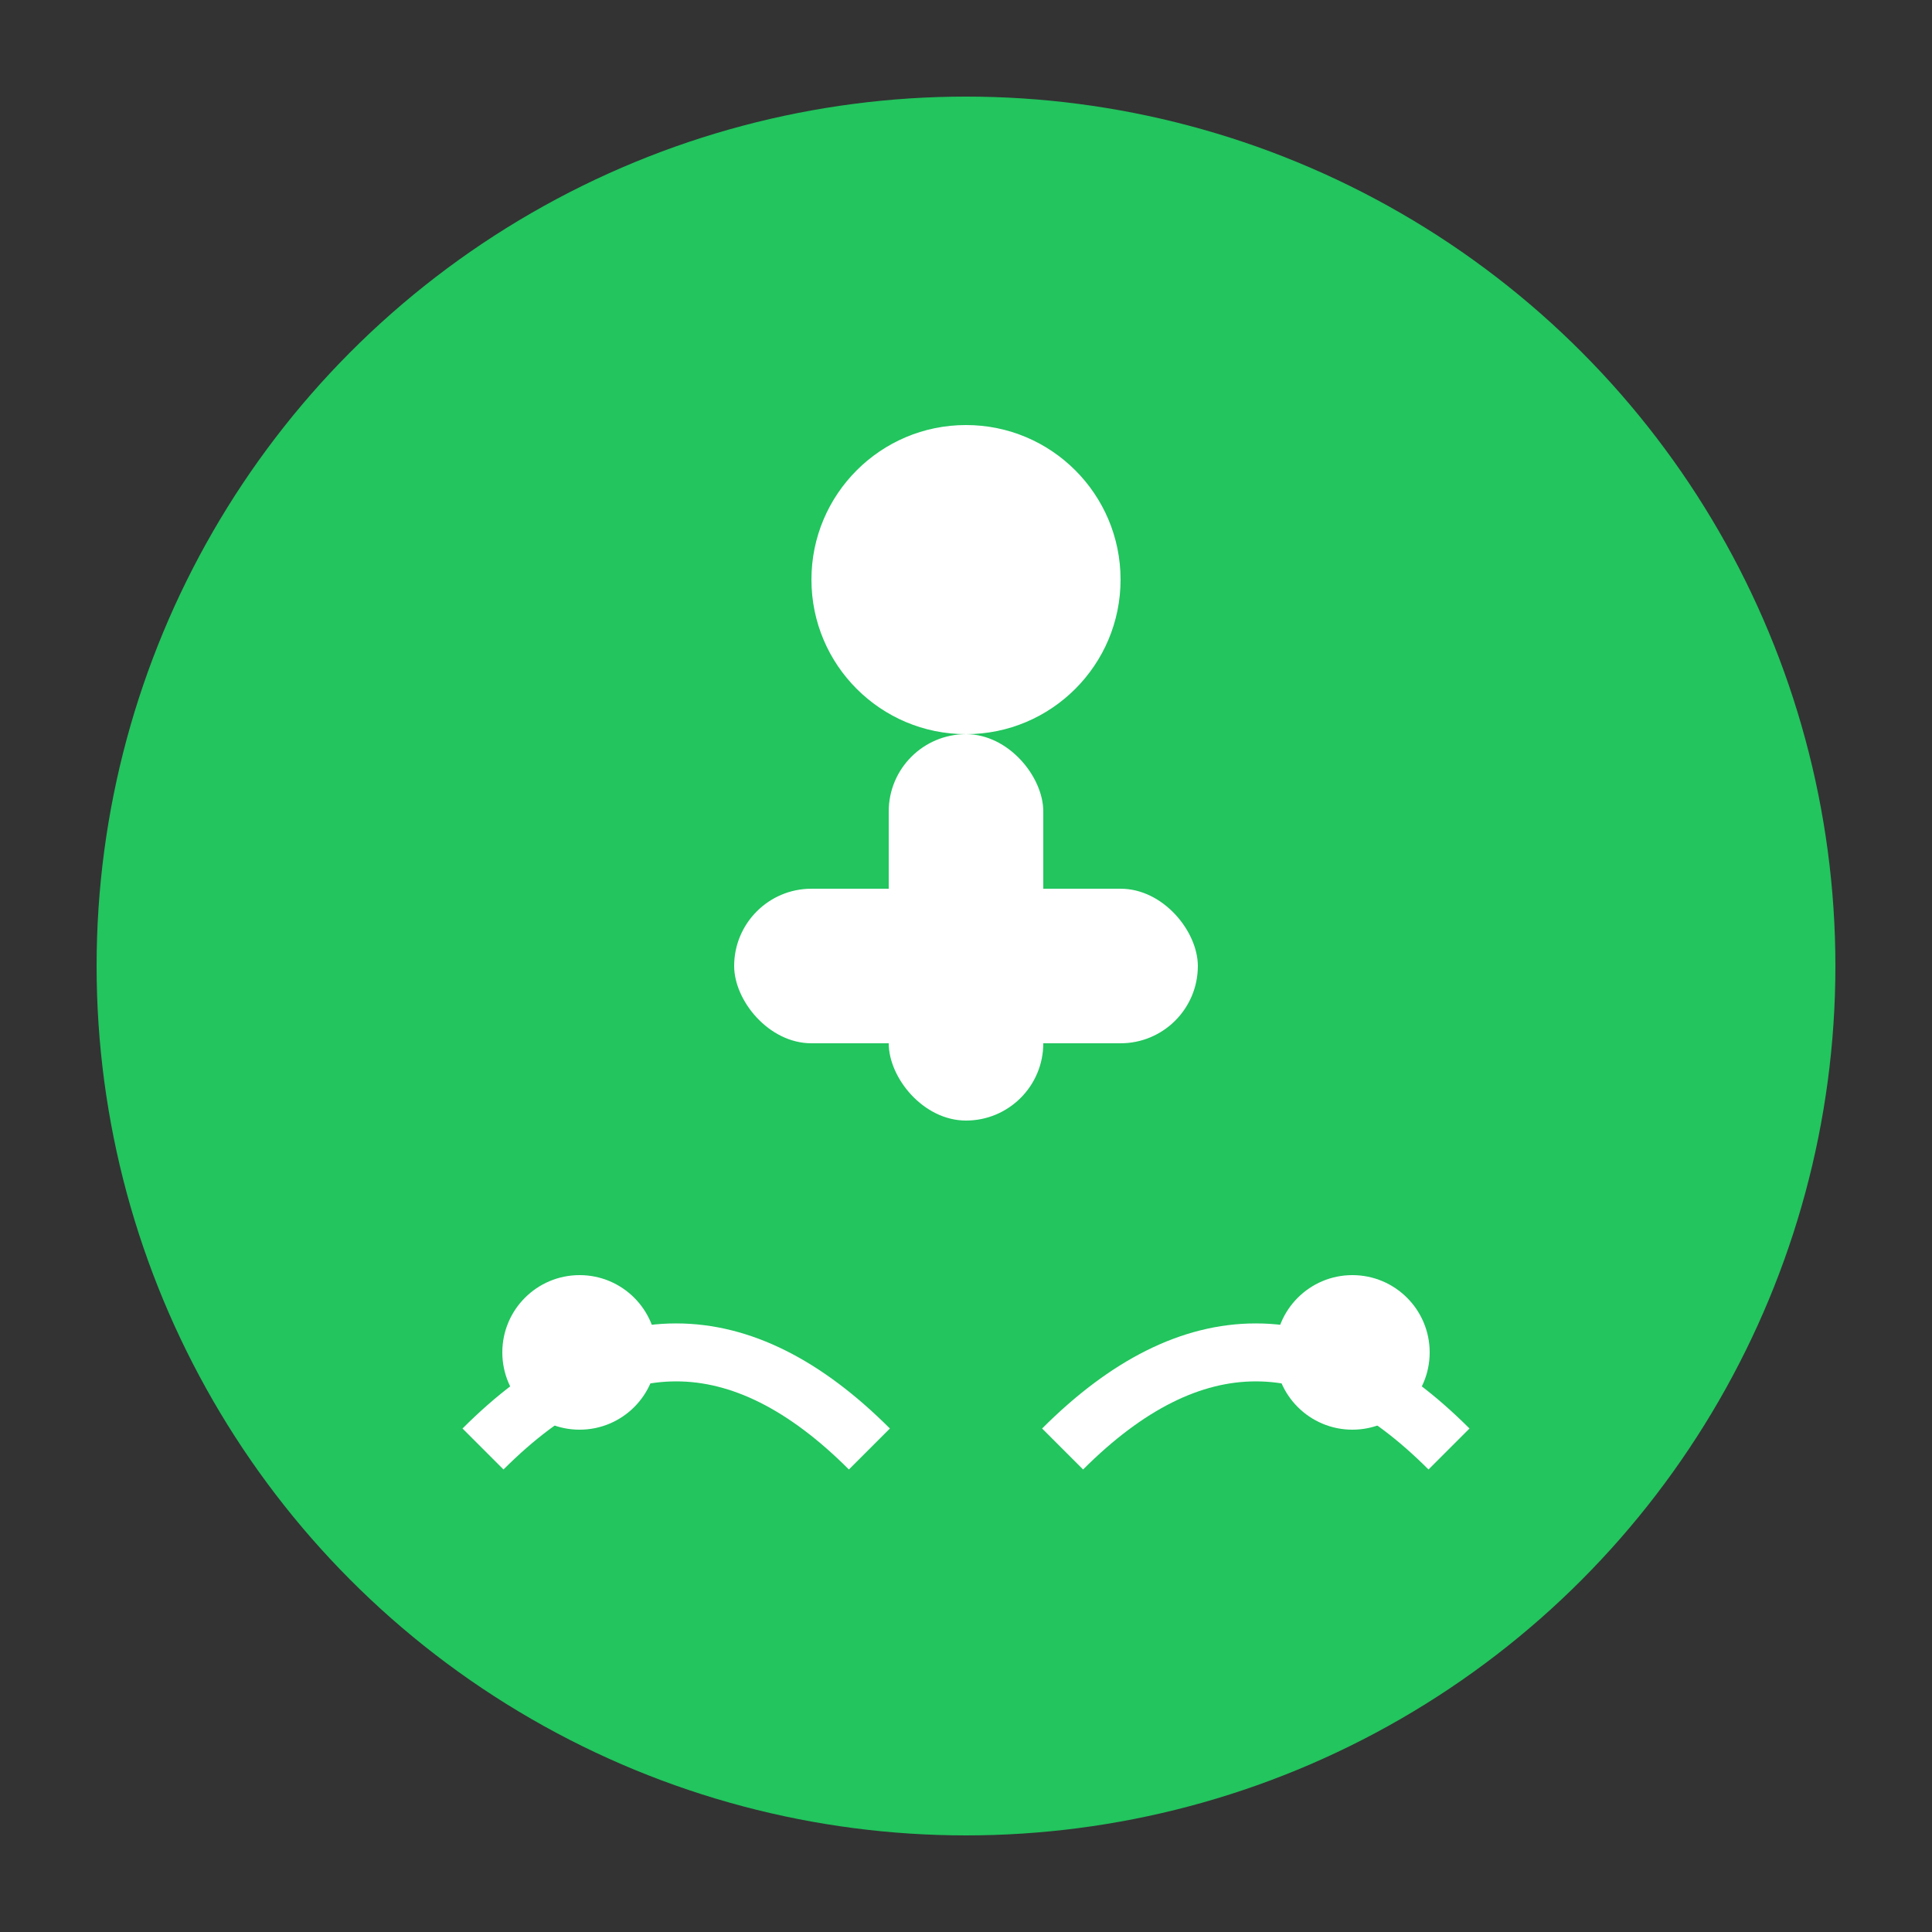
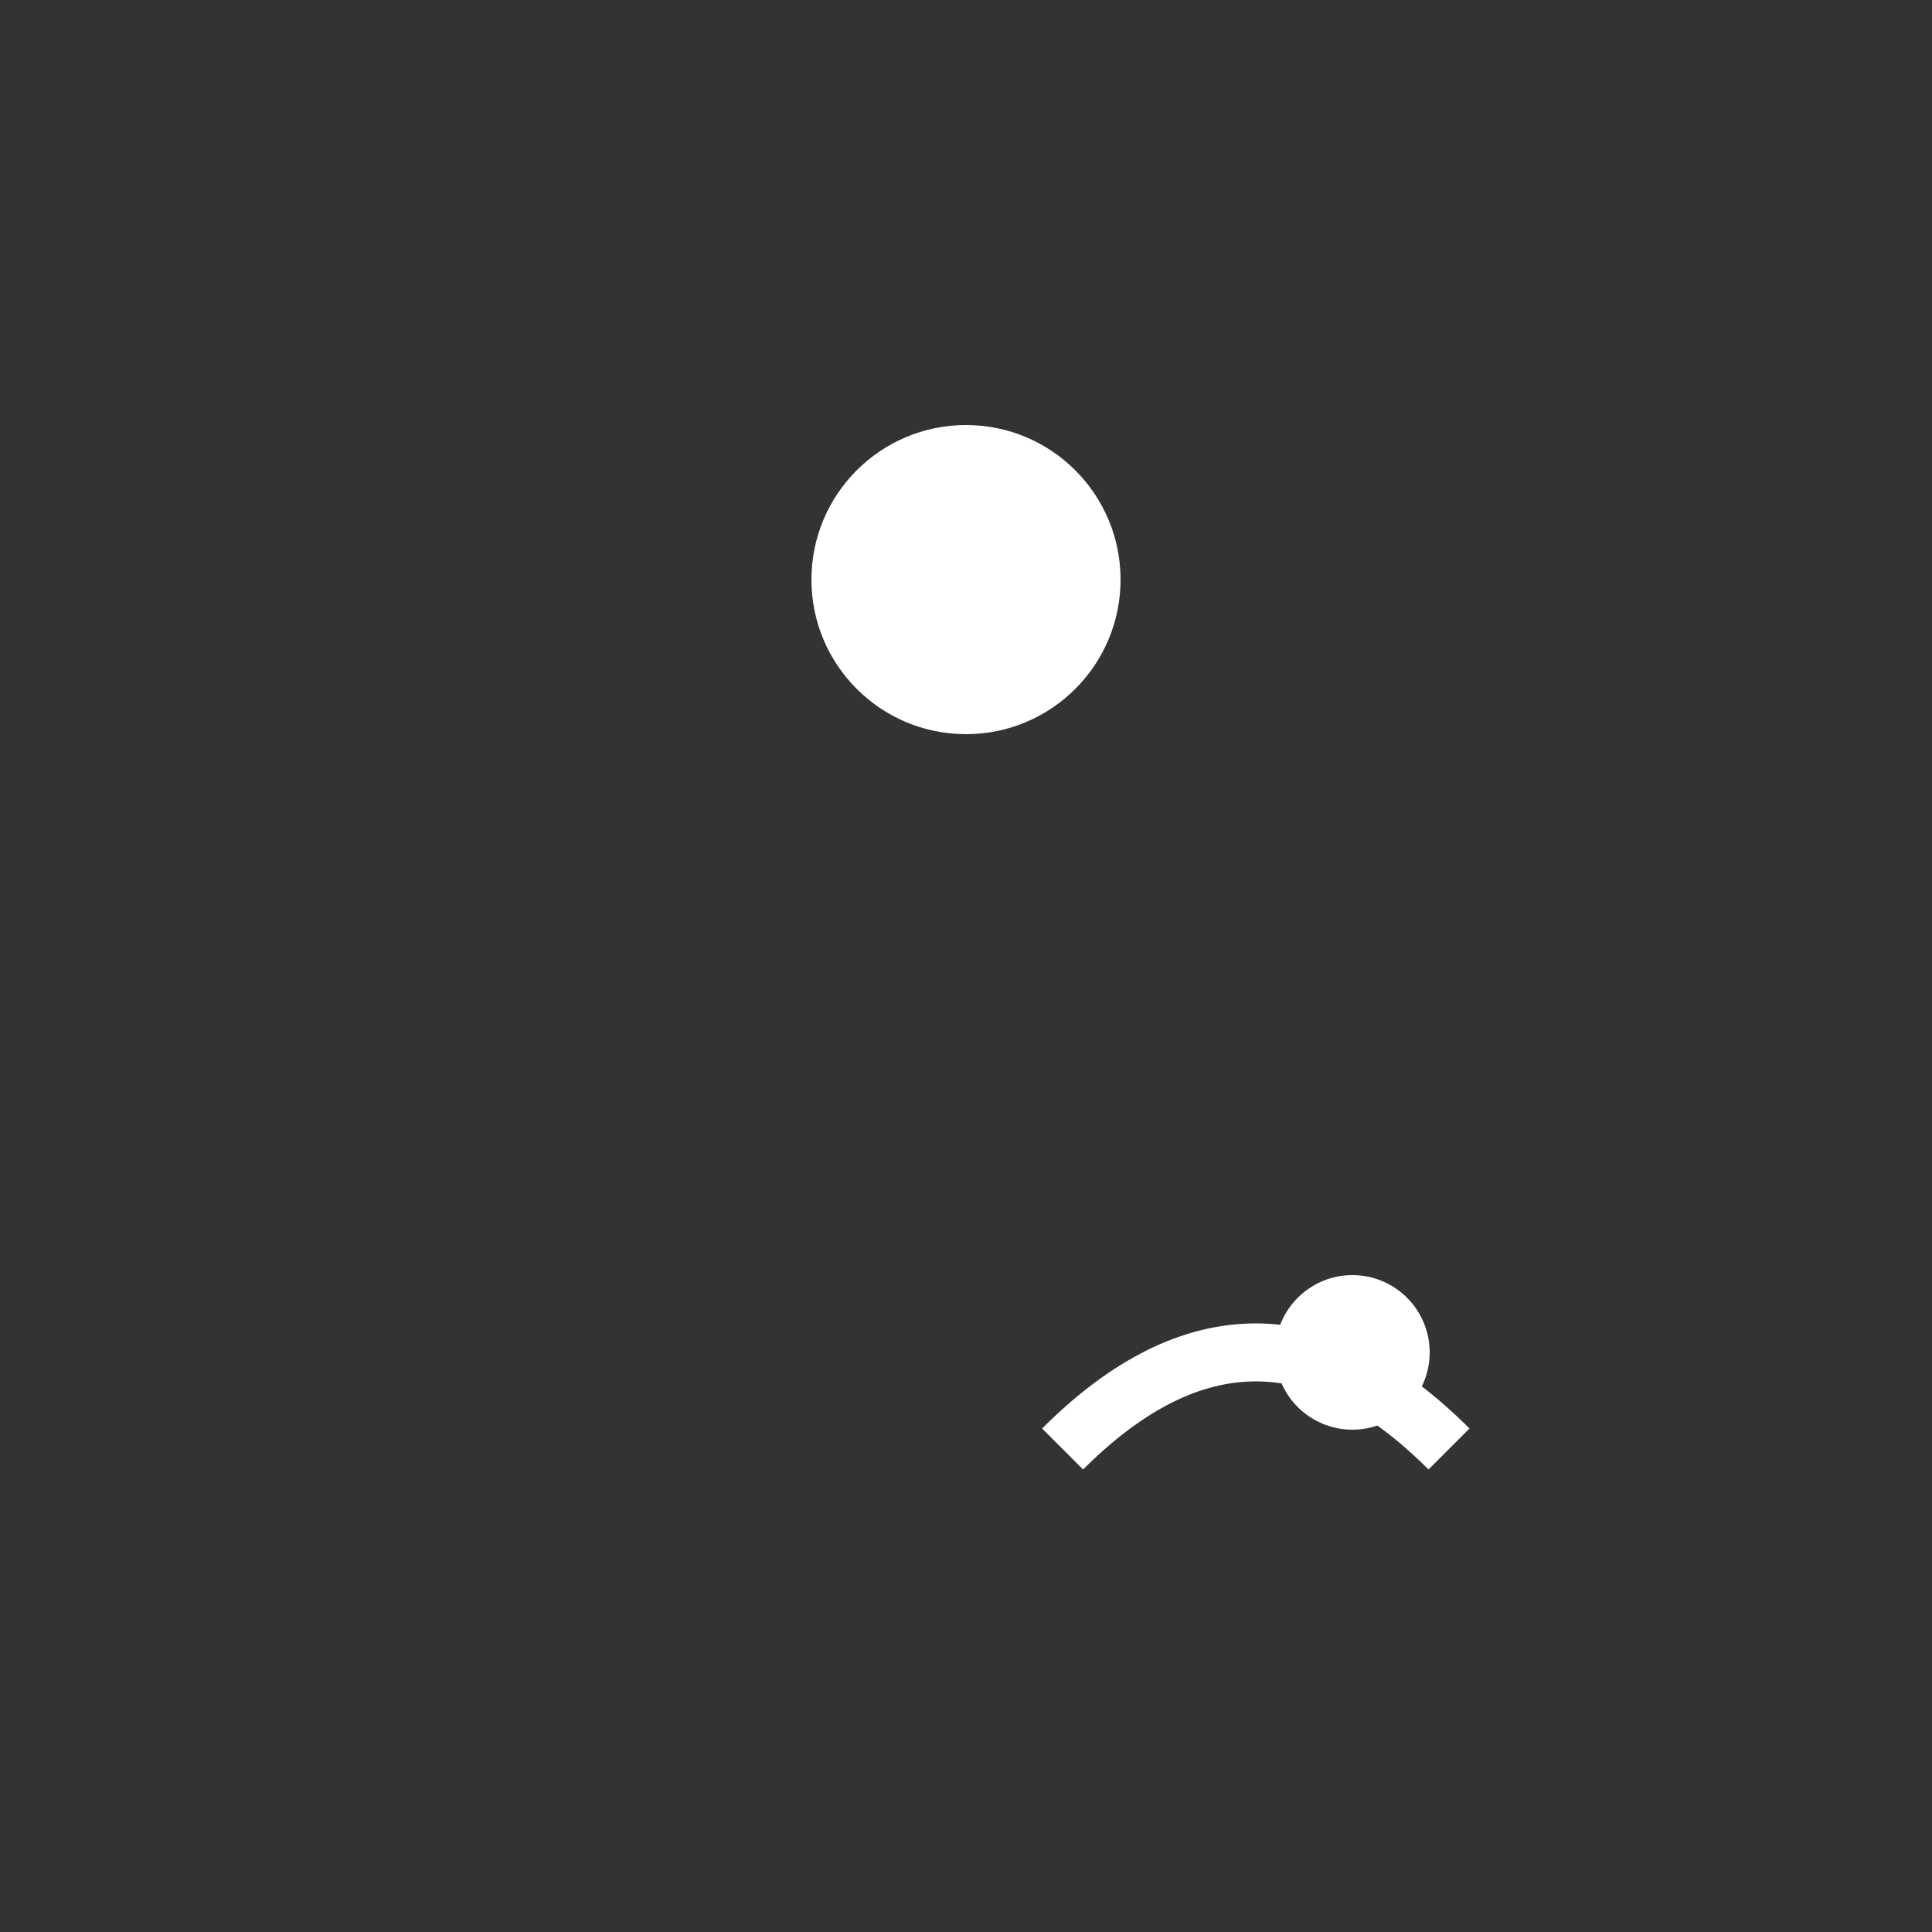
<svg xmlns="http://www.w3.org/2000/svg" viewBox="0 0 100 100">
  <rect x="0" y="0" width="100" height="100" fill="#333333" stroke="none" />
-   <circle cx="50" cy="50" r="45" fill="#22c55e" />
  <circle cx="50" cy="30" r="8" fill="white" />
-   <rect x="46" y="38" width="8" height="20" fill="white" rx="4" />
-   <rect x="38" y="46" width="24" height="8" fill="white" rx="4" />
-   <circle cx="30" cy="70" r="4" fill="white" />
  <circle cx="70" cy="70" r="4" fill="white" />
-   <path d="M25 75 Q35 65 45 75" stroke="white" stroke-width="3" fill="none" />
  <path d="M55 75 Q65 65 75 75" stroke="white" stroke-width="3" fill="none" />
</svg>